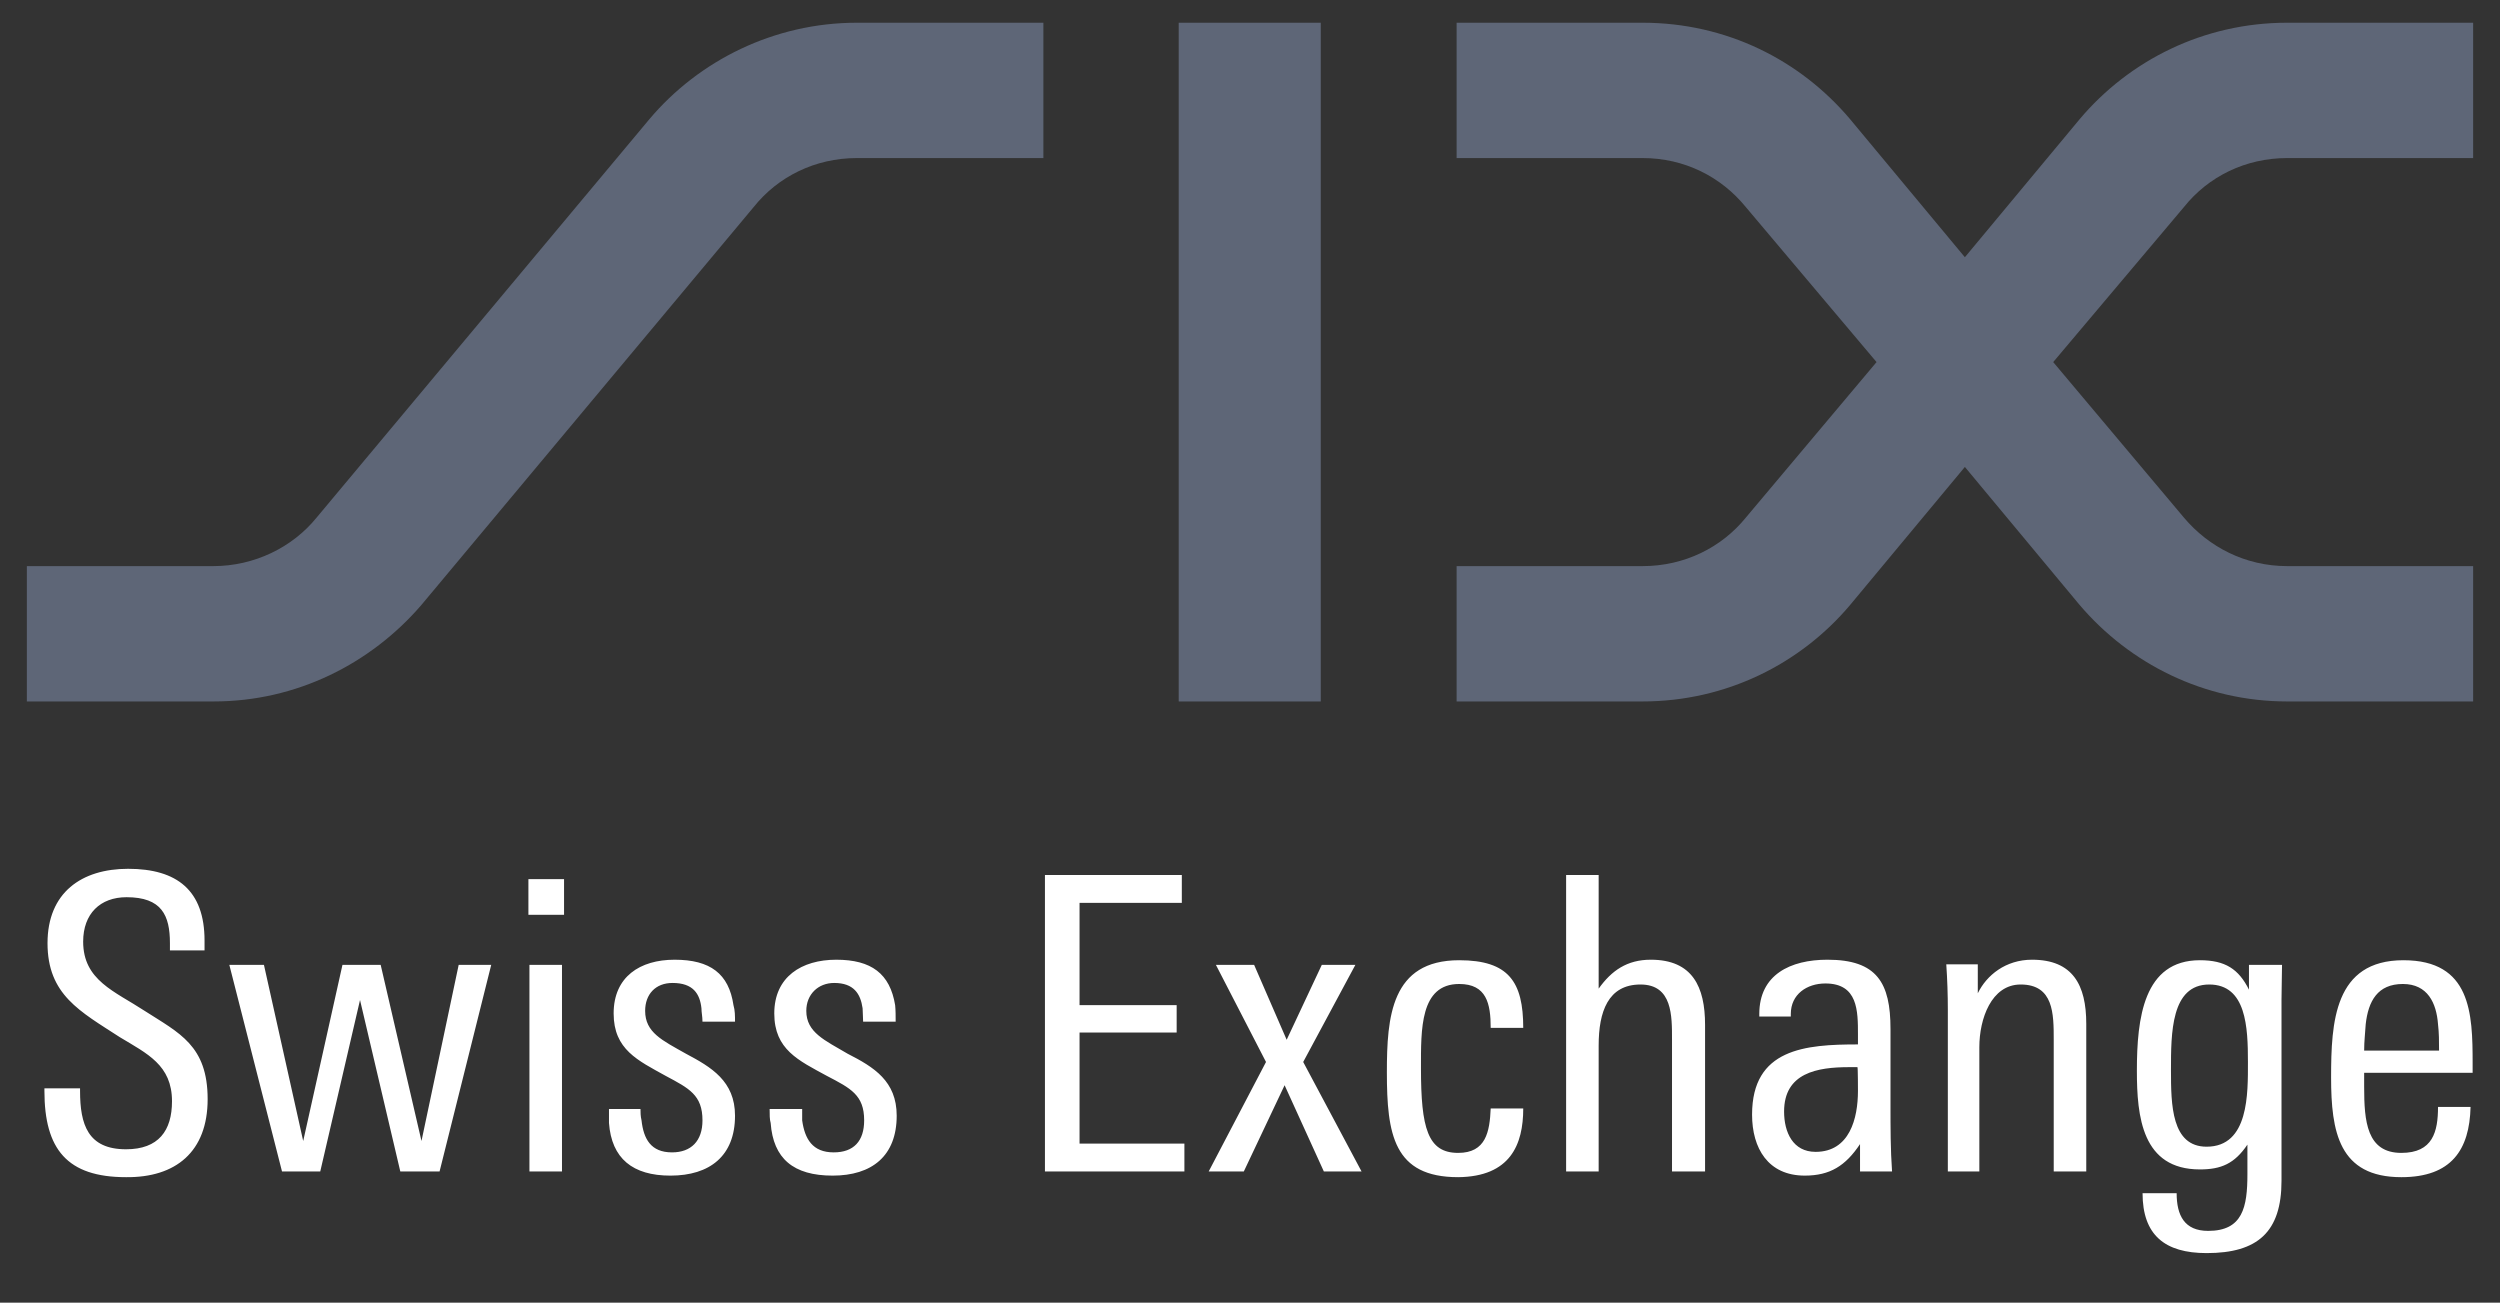
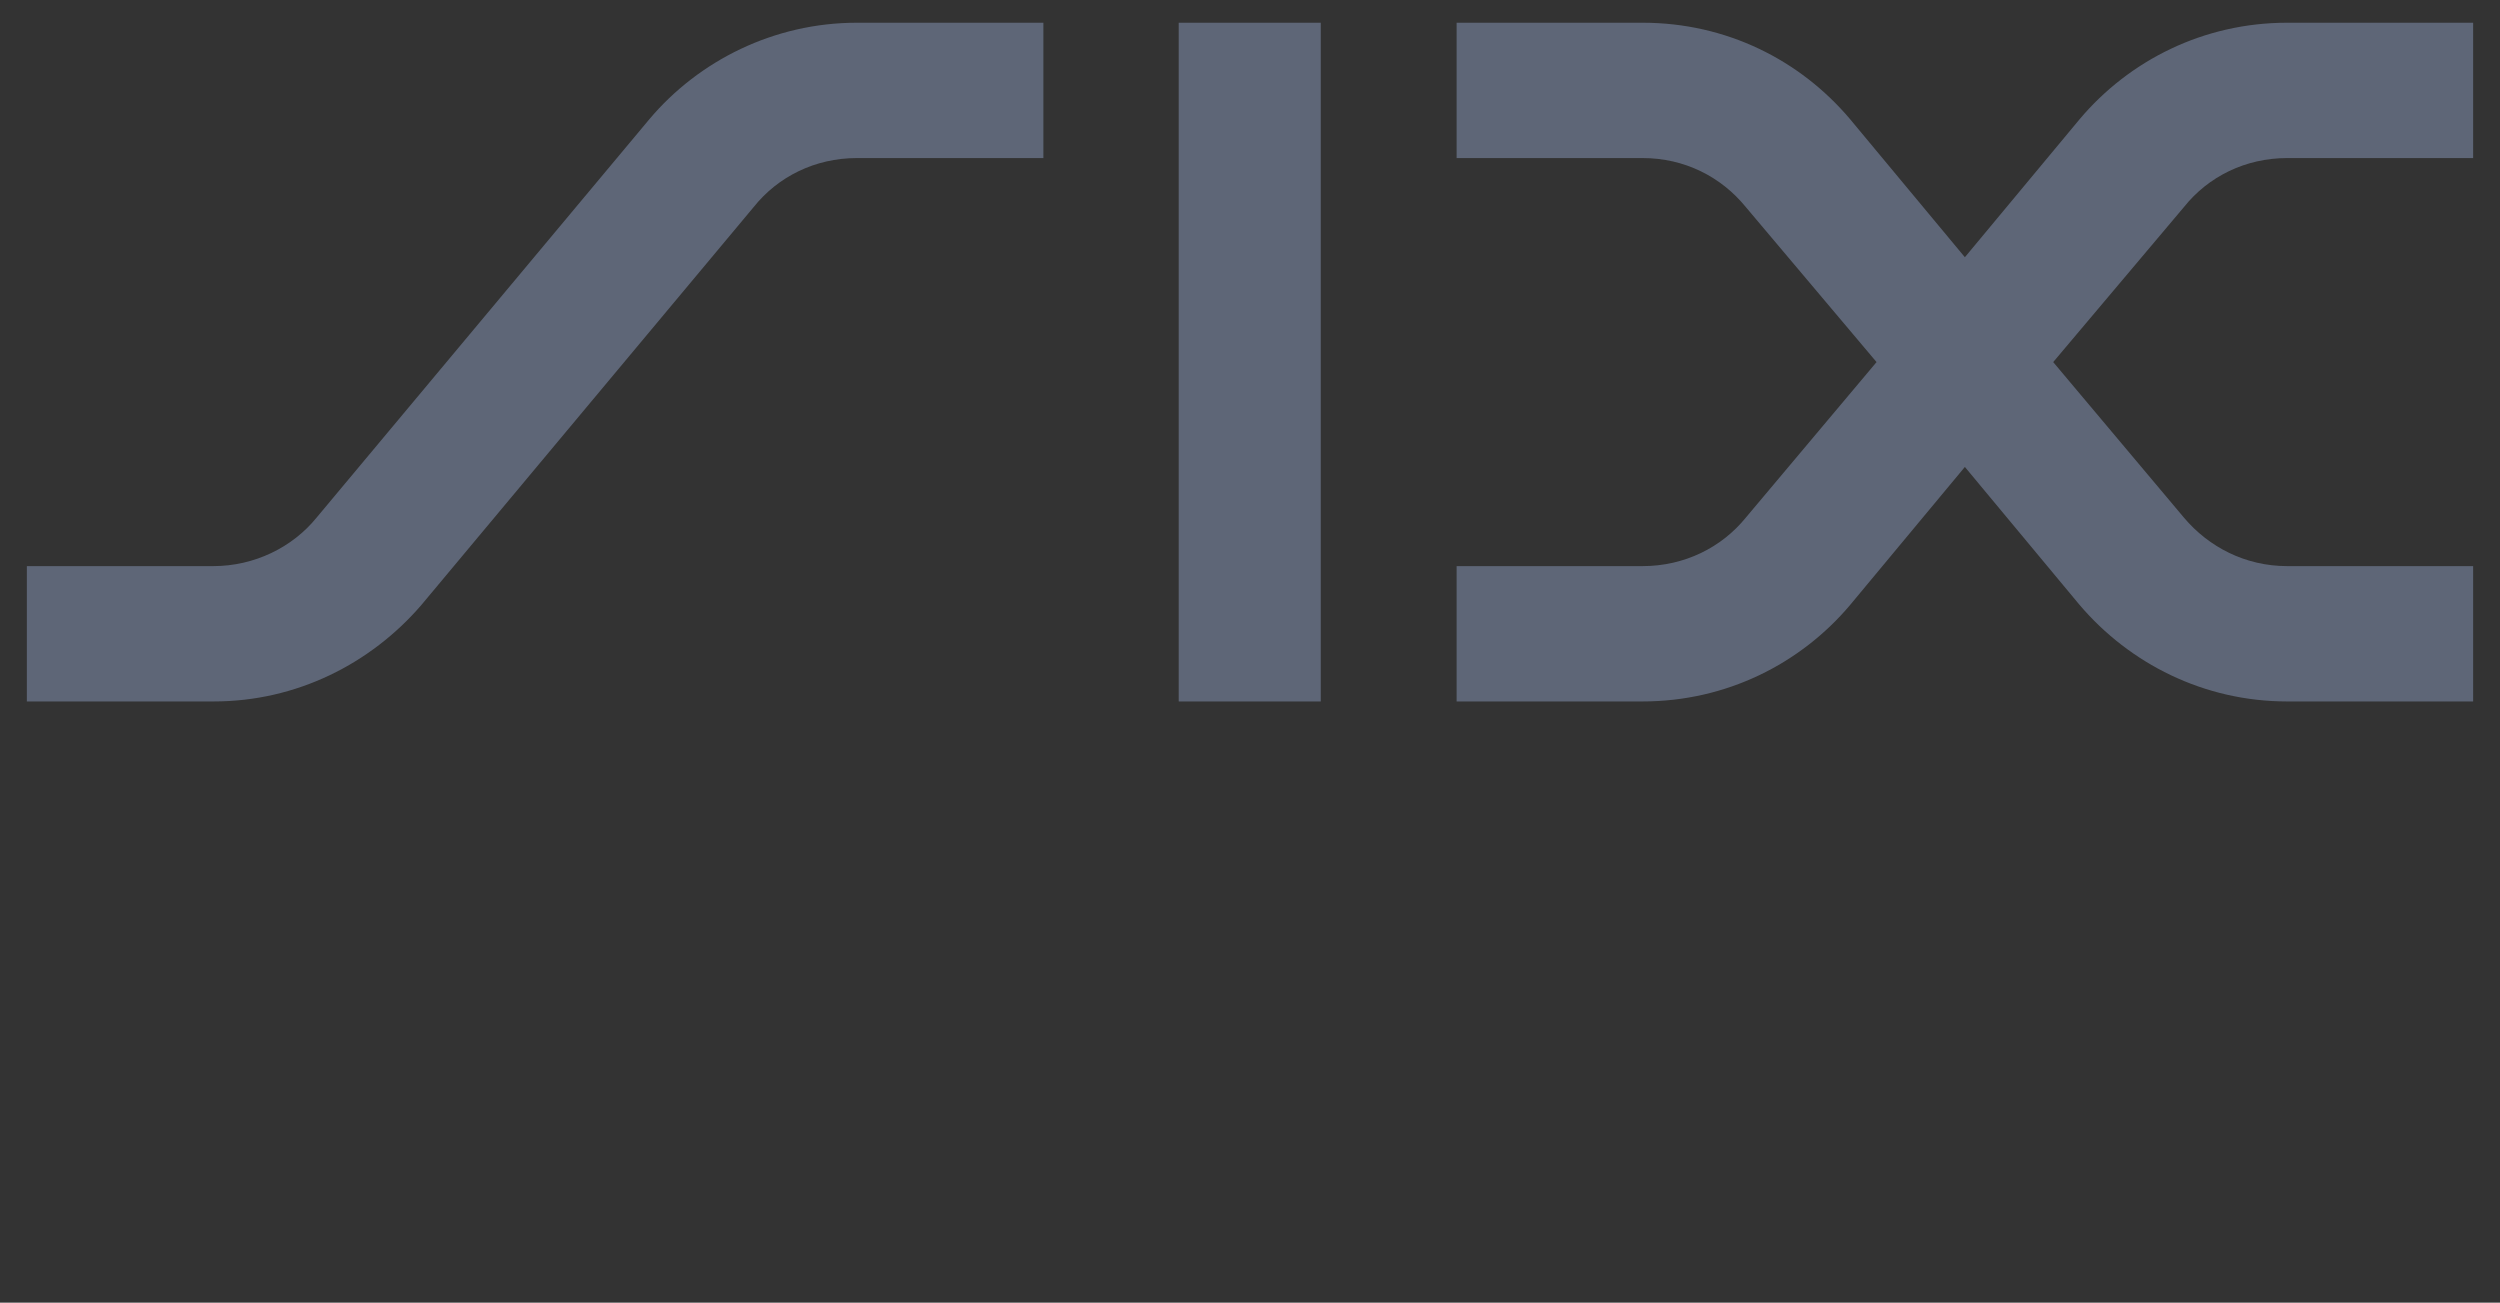
<svg xmlns="http://www.w3.org/2000/svg" version="1.1" id="svg38772" x="0px" y="0px" viewBox="0 0 484 252.2" style="enable-background:new 0 0 484 252.2;" xml:space="preserve">
  <rect x="0" y="0" width="484" height="252.2" fill="#333333" stroke="none" />
  <style type="text/css">
	.st0{fill:#5E6677;}
	.st1{fill:#FFFFFF;}
</style>
  <path id="path36626" class="st0" d="M358.2,23.1l22.2,26.7l22.2-26.7c9.6-11.4,24-18.7,40.2-18.7h36v26.2h-36  c-8.1,0-15.3,3.6-20,9.5l-25.3,30l25.3,30.1c4.8,5.7,11.9,9.4,20,9.4h36v26.2h-36c-16.1,0-30.5-7.3-40.2-18.7l-22.2-26.7l-22.2,26.7  c-9.6,11.4-24,18.7-40.2,18.7h-36v-26.2h36c8.1,0,15.3-3.6,20-9.4l25.3-30.1l-25.3-30c-4.8-5.9-11.9-9.5-20-9.5h-36V4.4h36  C334.2,4.4,348.5,11.6,358.2,23.1z M228.2,135.8h27.5V4.4h-27.5V135.8z M125.7,23.1c9.6-11.4,24.2-18.7,40.2-18.7H202v26.2h-36.1  c-8.1,0-15.3,3.6-20,9.5l-64.3,77c-9.8,11.4-24.2,18.7-40.2,18.7H5.2v-26.2h36.1c7.9,0,15.3-3.6,20-9.4L125.7,23.1z" />
-   <path id="path36628" class="st1" d="M472.2,203.4h-14.5c0-1.9,0.2-3.3,0.3-5.1c0.5-4.5,2.3-7.8,7.2-7.8c4.8,0,6.5,3.7,6.8,7.8  C472.2,200,472.2,201.6,472.2,203.4L472.2,203.4z M478.7,207.7L478.7,207.7v-1.9c0-9.6-0.3-19.9-13.4-19.9c-13.4,0-14,12-14,22.7  c0,10.5,1.5,19.3,13.6,19.3c9.7,0,13.2-5.3,13.4-13.6H472c0,4.8-1,8.9-7.1,8.9c-6.7,0-7.2-6.1-7.2-12.8v-2.7H478.7z M435.2,205.6  L435.2,205.6c0,6.1,0.2,16.4-8,16.4c-6.8,0-6.9-8.1-6.9-14.8c0-7.2,0-16.6,7.4-16.6C434.9,190.6,435.2,198.9,435.2,205.6z   M441.8,186.8L441.8,186.8h-6.4v4.8c-2-4-4.6-5.7-9.5-5.7c-10.9,0-12.2,11.2-12.2,21.4c0,8.9,1,19.1,12.2,19.1  c4.1,0,6.7-1.1,9.2-4.8v5.7c0,6.4-0.9,11-7.6,11c-4.6,0-6.1-3-6.1-7.3h-6.6c0,8.1,4.3,11.6,12.4,11.6c9.9,0,14.5-4.1,14.5-14v-35.1  C441.7,191.1,441.8,188.9,441.8,186.8L441.8,186.8z M403.9,226.8L403.9,226.8v-28.6c0-7.5-2.6-12.4-10.5-12.4c-5.1,0-8.8,3-10.5,6.5  v-5.6h-6.1c0.2,2.9,0.3,5.9,0.3,8.8v31.3h6.1v-24.1c0-5.4,2.3-12.1,8-12.1c6.4,0,6.4,5.7,6.4,10.7v25.5L403.9,226.8L403.9,226.8z   M359.7,211.2L359.7,211.2c0,5.3-1.6,11.8-8.2,11.8c-4.4,0-6.1-3.8-6.1-7.8c0-7.5,6.4-8.6,12.6-8.6h1.6  C359.7,206.6,359.7,211.2,359.7,211.2z M366.3,226.8L366.3,226.8c-0.3-4.3-0.3-8.5-0.3-12.8v-14.8c0-8.9-2.6-13.4-12.2-13.4  c-7.2,0-13.2,2.9-13.2,10.5v0.5h6.1v-0.5c0-3.8,3.1-5.9,6.7-5.9c6.3,0,6.3,5.3,6.3,9.9v1.9c-10.2,0-20.5,0.8-20.5,13.6  c0,6.5,3.1,11.8,10.2,11.8c4.9,0,7.9-1.9,10.7-6.1v5.3H366.3L366.3,226.8z M330.1,226.8L330.1,226.8v-28.4c0-7.3-2.4-12.6-10.5-12.6  c-4.6,0-7.6,2.1-10.1,5.6v-22h-6.3v57.4h6.3v-24.4c0-6.5,1.8-11.8,8.1-11.8c6.2,0,6.1,6.1,6.1,10.7v25.5L330.1,226.8L330.1,226.8z   M294.9,214.6L294.9,214.6h-6.3c-0.2,4.5-0.9,8.6-6.3,8.6c-5.9,0-7.2-4.8-7.2-16.4c0-7.5-0.2-16.3,7.4-16.3c5.3,0,6.1,3.8,6.1,8.5  h6.3c0-8.9-2.8-13.1-12.4-13.1c-13.2,0-14,11-14,21.7c0,12,1.3,20.3,13.8,20.3C292.4,227.8,294.9,221.6,294.9,214.6z M263.6,226.8  L263.6,226.8l-11.3-21.2l10.1-18.8h-6.5l-6.8,14.5l-6.3-14.5h-7.4l9.7,18.8L234,226.8h6.8l7.9-16.7l7.6,16.7H263.6z M229.3,226.8  L229.3,226.8v-5.4H209v-21.5h18.8v-5.3H209v-19.8h19.8v-5.4h-26.5v57.4L229.3,226.8L229.3,226.8z M173.6,216L173.6,216  c0-6.7-4.4-9.4-9.5-12c-4.4-2.6-8-4.1-8-8.3c0-3.2,2.3-5.4,5.4-5.4c3.8,0,5.1,2.1,5.5,4.9c0,0.8,0.1,1.6,0.1,2.6h6.3  c0-1.1,0-2.2-0.1-3.2c-1-6.1-4.6-8.8-11.4-8.8c-6.7,0-12,3.3-12,10.4c0,7,4.7,9.1,10.2,12.1c4.6,2.4,7.2,3.7,7.2,8.6  c0,4-2,6.2-5.9,6.2c-4.1,0-5.6-2.6-6.1-6.2c0-0.8,0-1.6,0-2.2H149c0,1,0,2.1,0.2,2.7c0.5,6.9,4.4,10.2,12,10.2  S173.6,223.8,173.6,216L173.6,216z M142.3,216L142.3,216c0-6.7-4.6-9.4-9.5-12c-4.6-2.6-7.9-4.1-7.9-8.3c0-3.2,2-5.4,5.3-5.4  c4,0,5.3,2.1,5.6,4.9c0,0.8,0.2,1.6,0.2,2.6h6.3c0-1.1,0-2.2-0.3-3.2c-0.9-6.1-4.5-8.8-11.4-8.8c-6.7,0-11.8,3.3-11.8,10.4  c0,7,4.7,9.1,10.1,12.1c4.5,2.4,7.1,3.7,7.1,8.6c0,4-2.2,6.2-5.9,6.2c-4.1,0-5.5-2.6-5.9-6.2c-0.2-0.8-0.2-1.6-0.2-2.2h-6.1  c0,1,0,2.1,0,2.7c0.5,6.9,4.6,10.2,11.9,10.2C137.4,227.6,142.3,223.8,142.3,216L142.3,216z M108.8,186.8L108.8,186.8h-6.3v40h6.3  V186.8z M109.2,170.2L109.2,170.2h-6.9v6.9h6.9C109.2,177.1,109.2,170.2,109.2,170.2z M95.1,186.8L95.1,186.8h-6.3l-7.2,34.1  l-7.9-34.1h-7.4l-7.6,34.1l-7.6-34.1h-6.7l10.2,40H62l7.7-33.2l7.8,33.2h7.6L95.1,186.8L95.1,186.8z M40.2,212.8L40.2,212.8  c0-10.4-5.5-12.8-12.2-17.1c-5.8-3.8-11.9-5.9-11.9-13.4c0-5.4,3.3-8.6,8.4-8.6c6.8,0,8.4,3.5,8.4,8.9v1.4h6.7v-1.9  c0-9.7-5.3-13.9-14.8-13.9c-9,0-15.6,4.6-15.6,14.4c0,10,6.3,13.2,14,18.2c5.3,3.2,10.1,5.4,10.1,12.4c0,5.7-2.6,9.3-8.9,9.3  c-7.4,0-8.9-4.8-8.9-11.3v-0.5H8.6v0.5c0,11.3,4.4,16.7,15.8,16.7C34,228,40.2,223,40.2,212.8L40.2,212.8z" />
</svg>